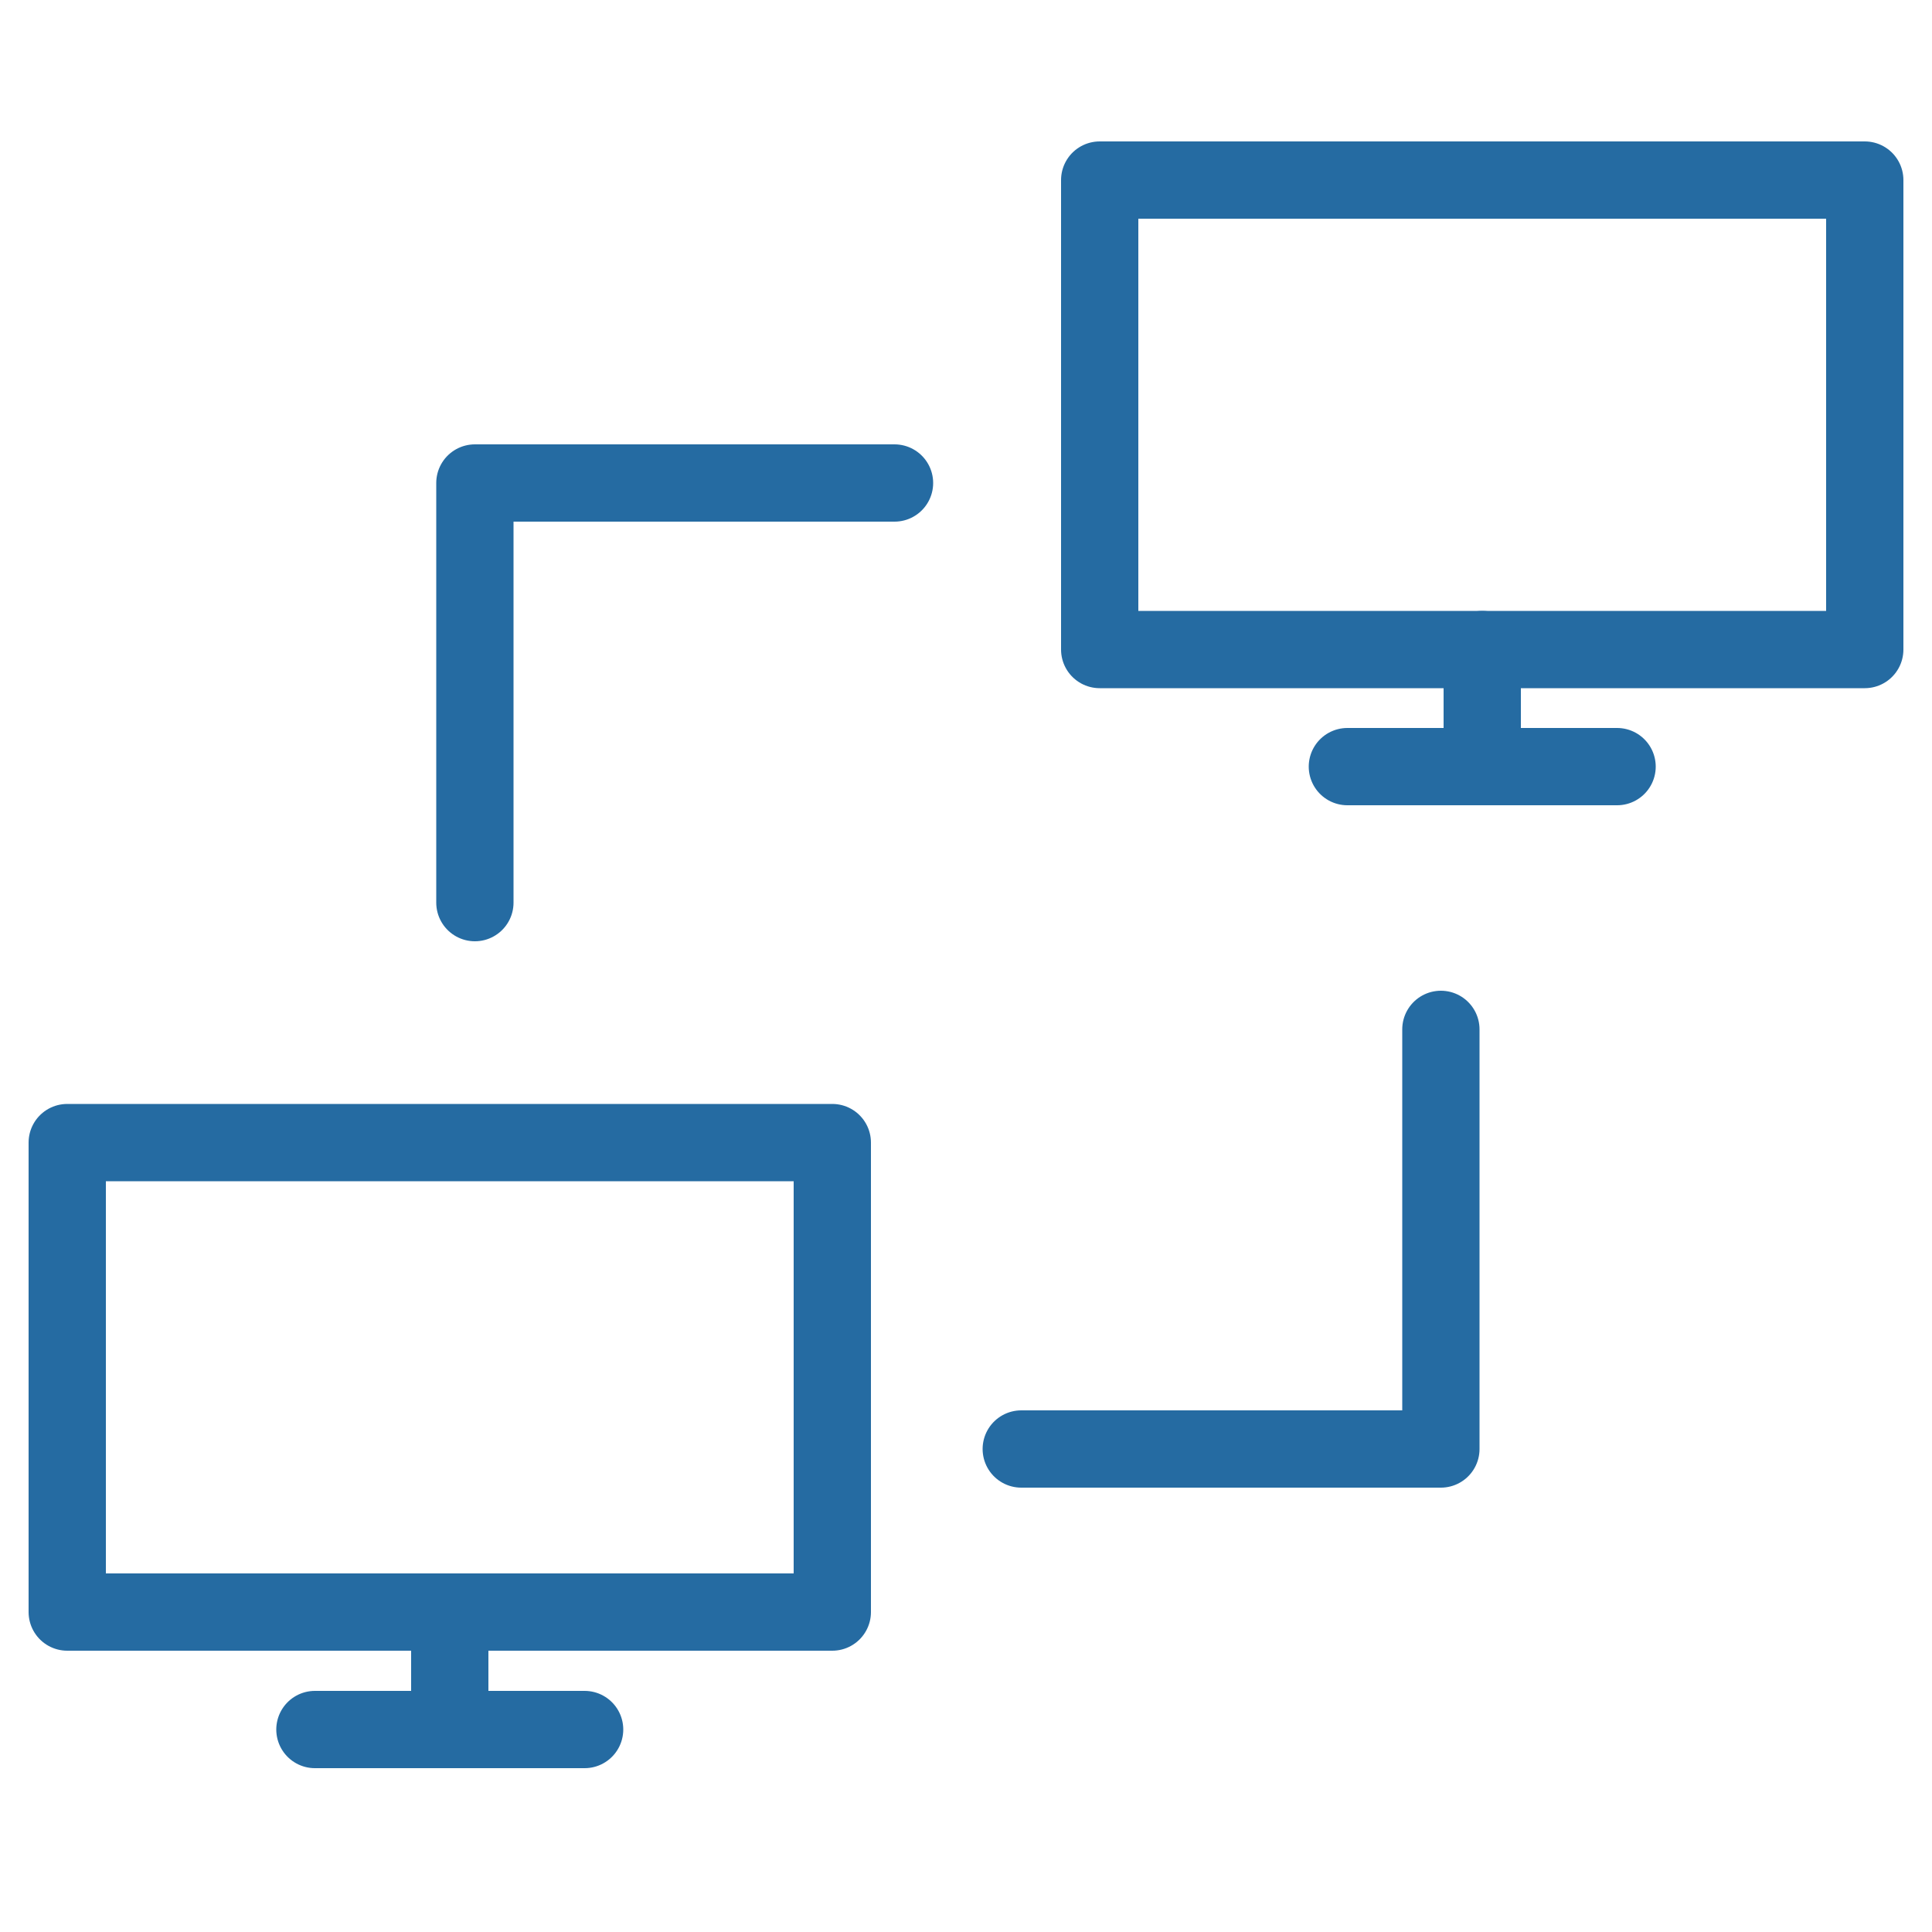
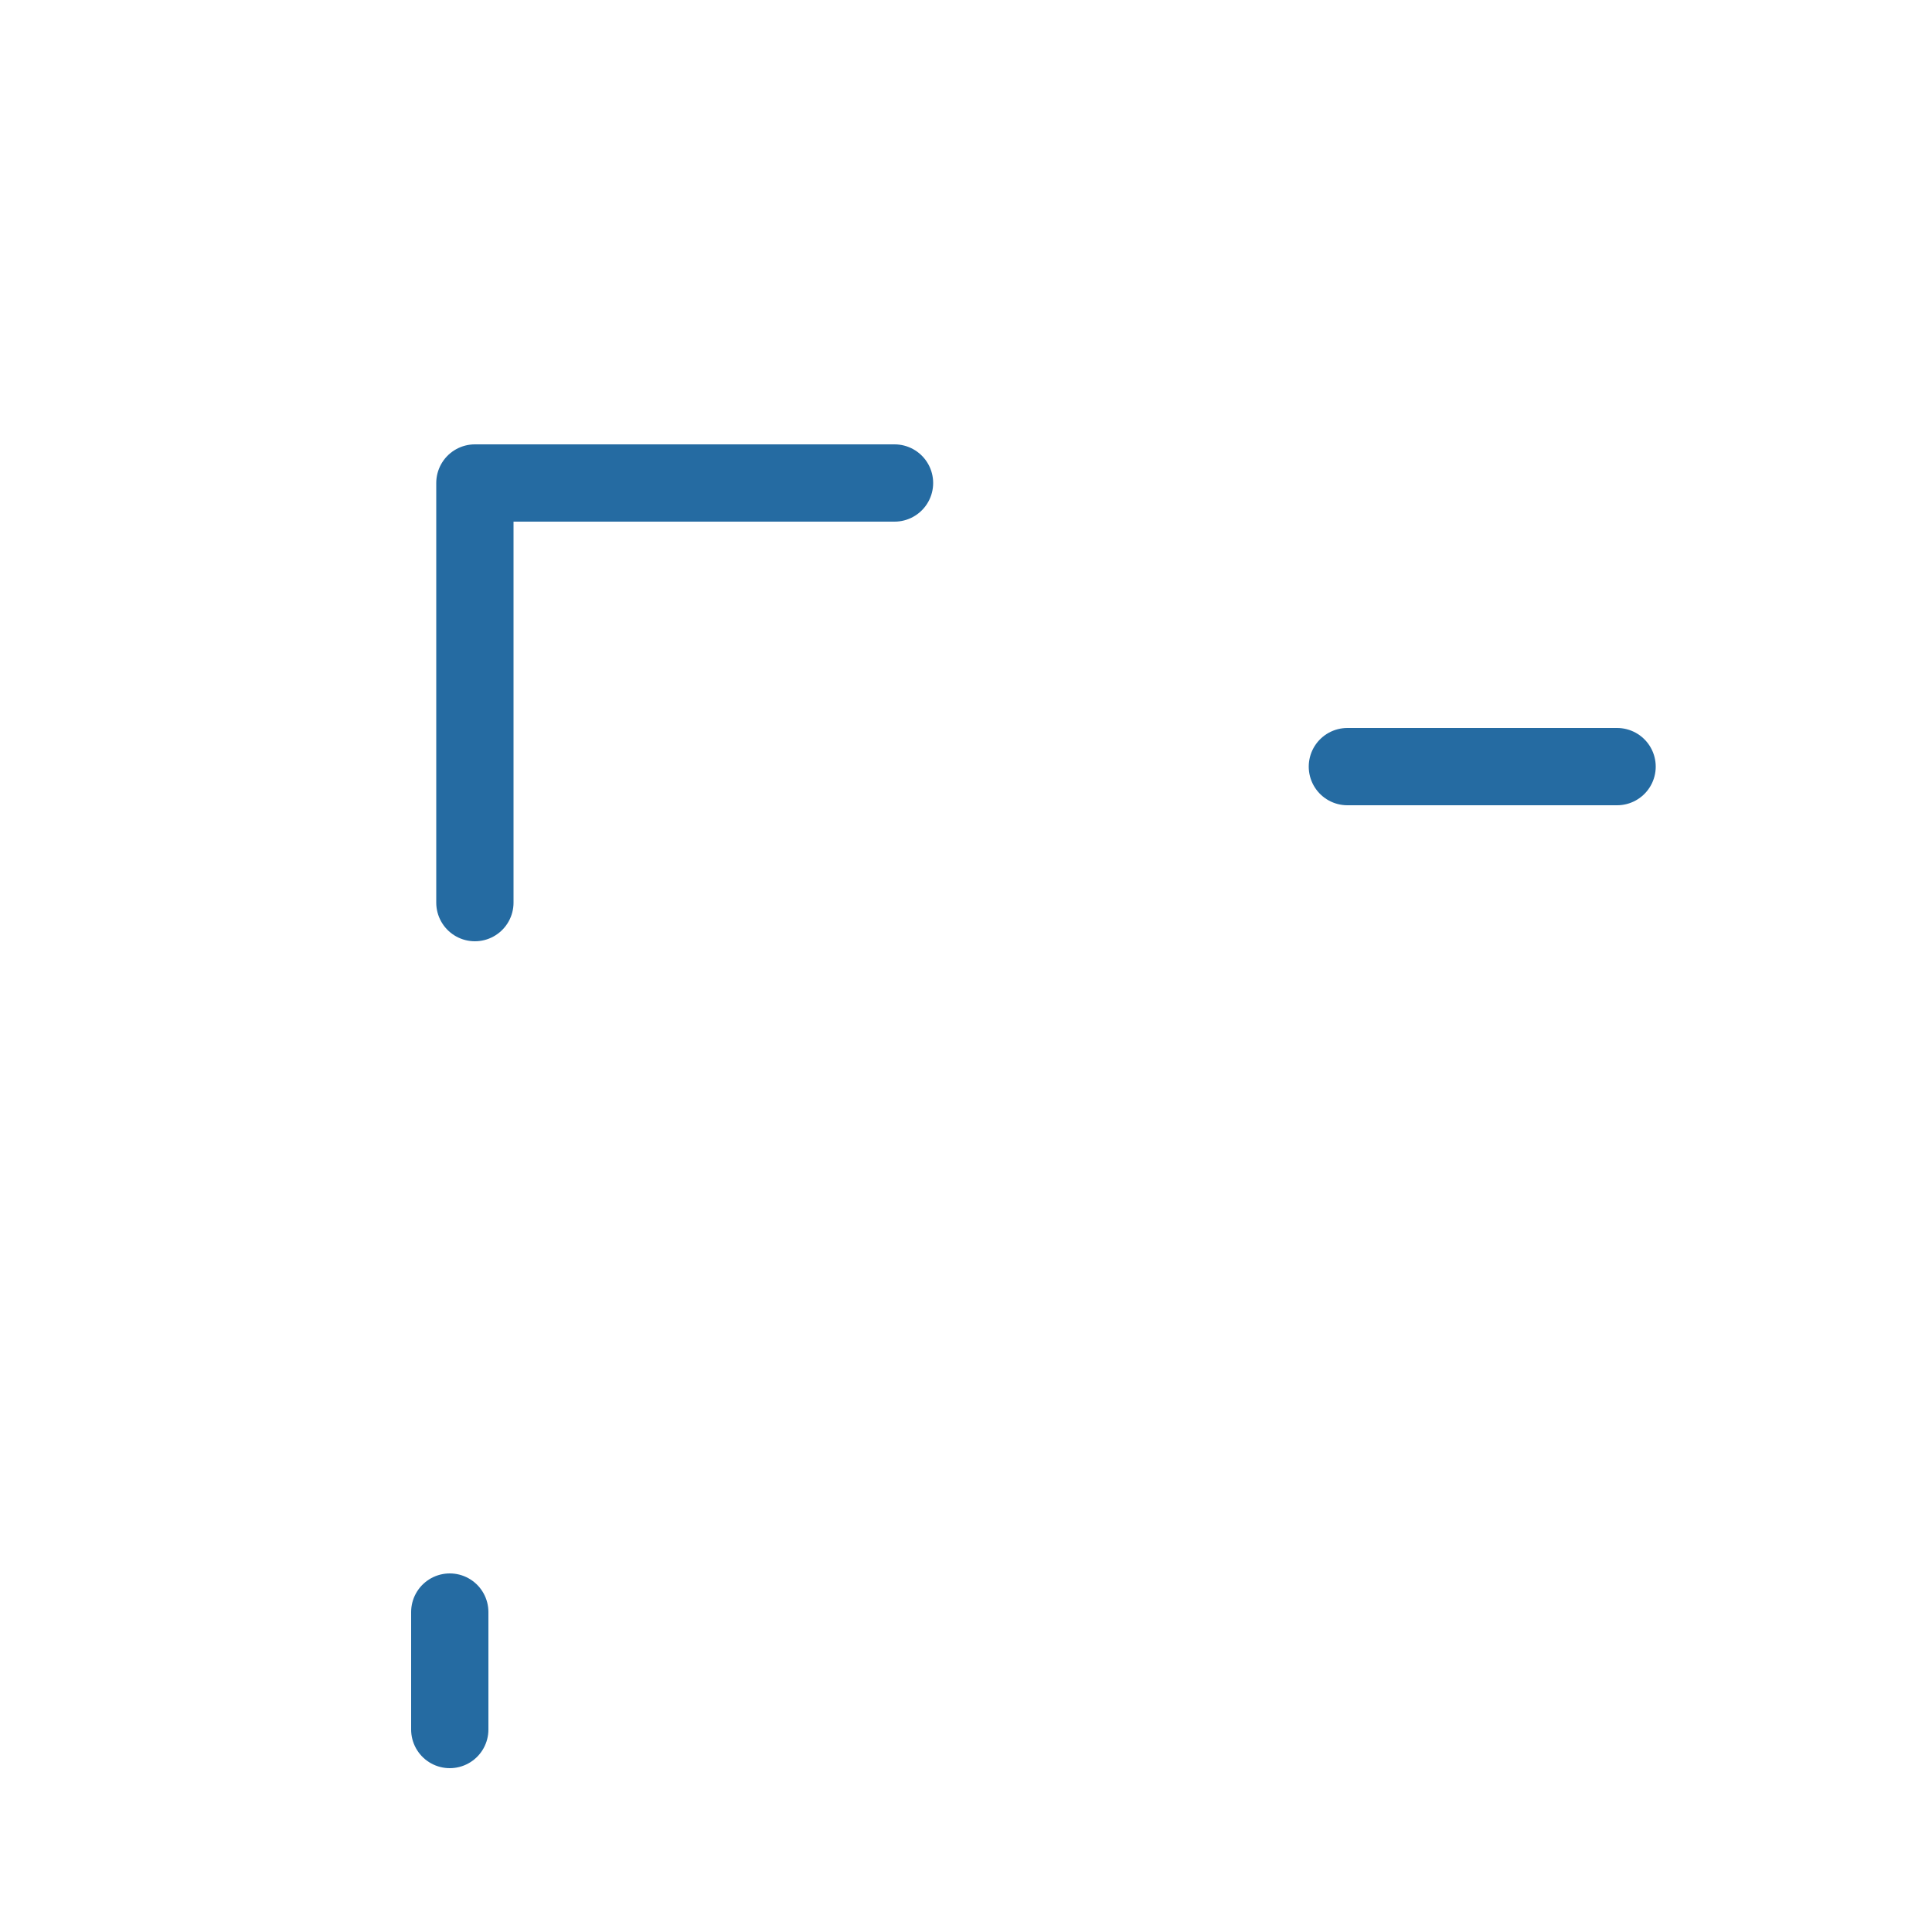
<svg xmlns="http://www.w3.org/2000/svg" width="50" height="50" viewBox="0 0 50 50" fill="none">
  <path d="M12.29 23.36V12.5H23.15" stroke="#256BA2" stroke-width="2" stroke-linecap="round" stroke-linejoin="round" />
-   <path d="M37.29 26.64V37.5H26.43" stroke="#256BA2" stroke-width="2" stroke-linecap="round" stroke-linejoin="round" />
-   <path d="M48.26 4.66H28.46V16.81H48.26V4.66Z" stroke="#256BA2" stroke-width="2" stroke-linecap="round" stroke-linejoin="round" />
-   <path d="M38.36 16.81V19.84" stroke="#256BA2" stroke-width="2" stroke-linecap="round" stroke-linejoin="round" />
  <path d="M34.87 19.84H41.85" stroke="#256BA2" stroke-width="2" stroke-linecap="round" stroke-linejoin="round" />
-   <path d="M21.54 29.57H1.74V41.72H21.54V29.57Z" stroke="#256BA2" stroke-width="2" stroke-linecap="round" stroke-linejoin="round" />
  <path d="M11.64 41.72V44.76" stroke="#256BA2" stroke-width="2" stroke-linecap="round" stroke-linejoin="round" />
-   <path d="M8.15 44.76H15.13" stroke="#256BA2" stroke-width="2" stroke-linecap="round" stroke-linejoin="round" />
</svg>